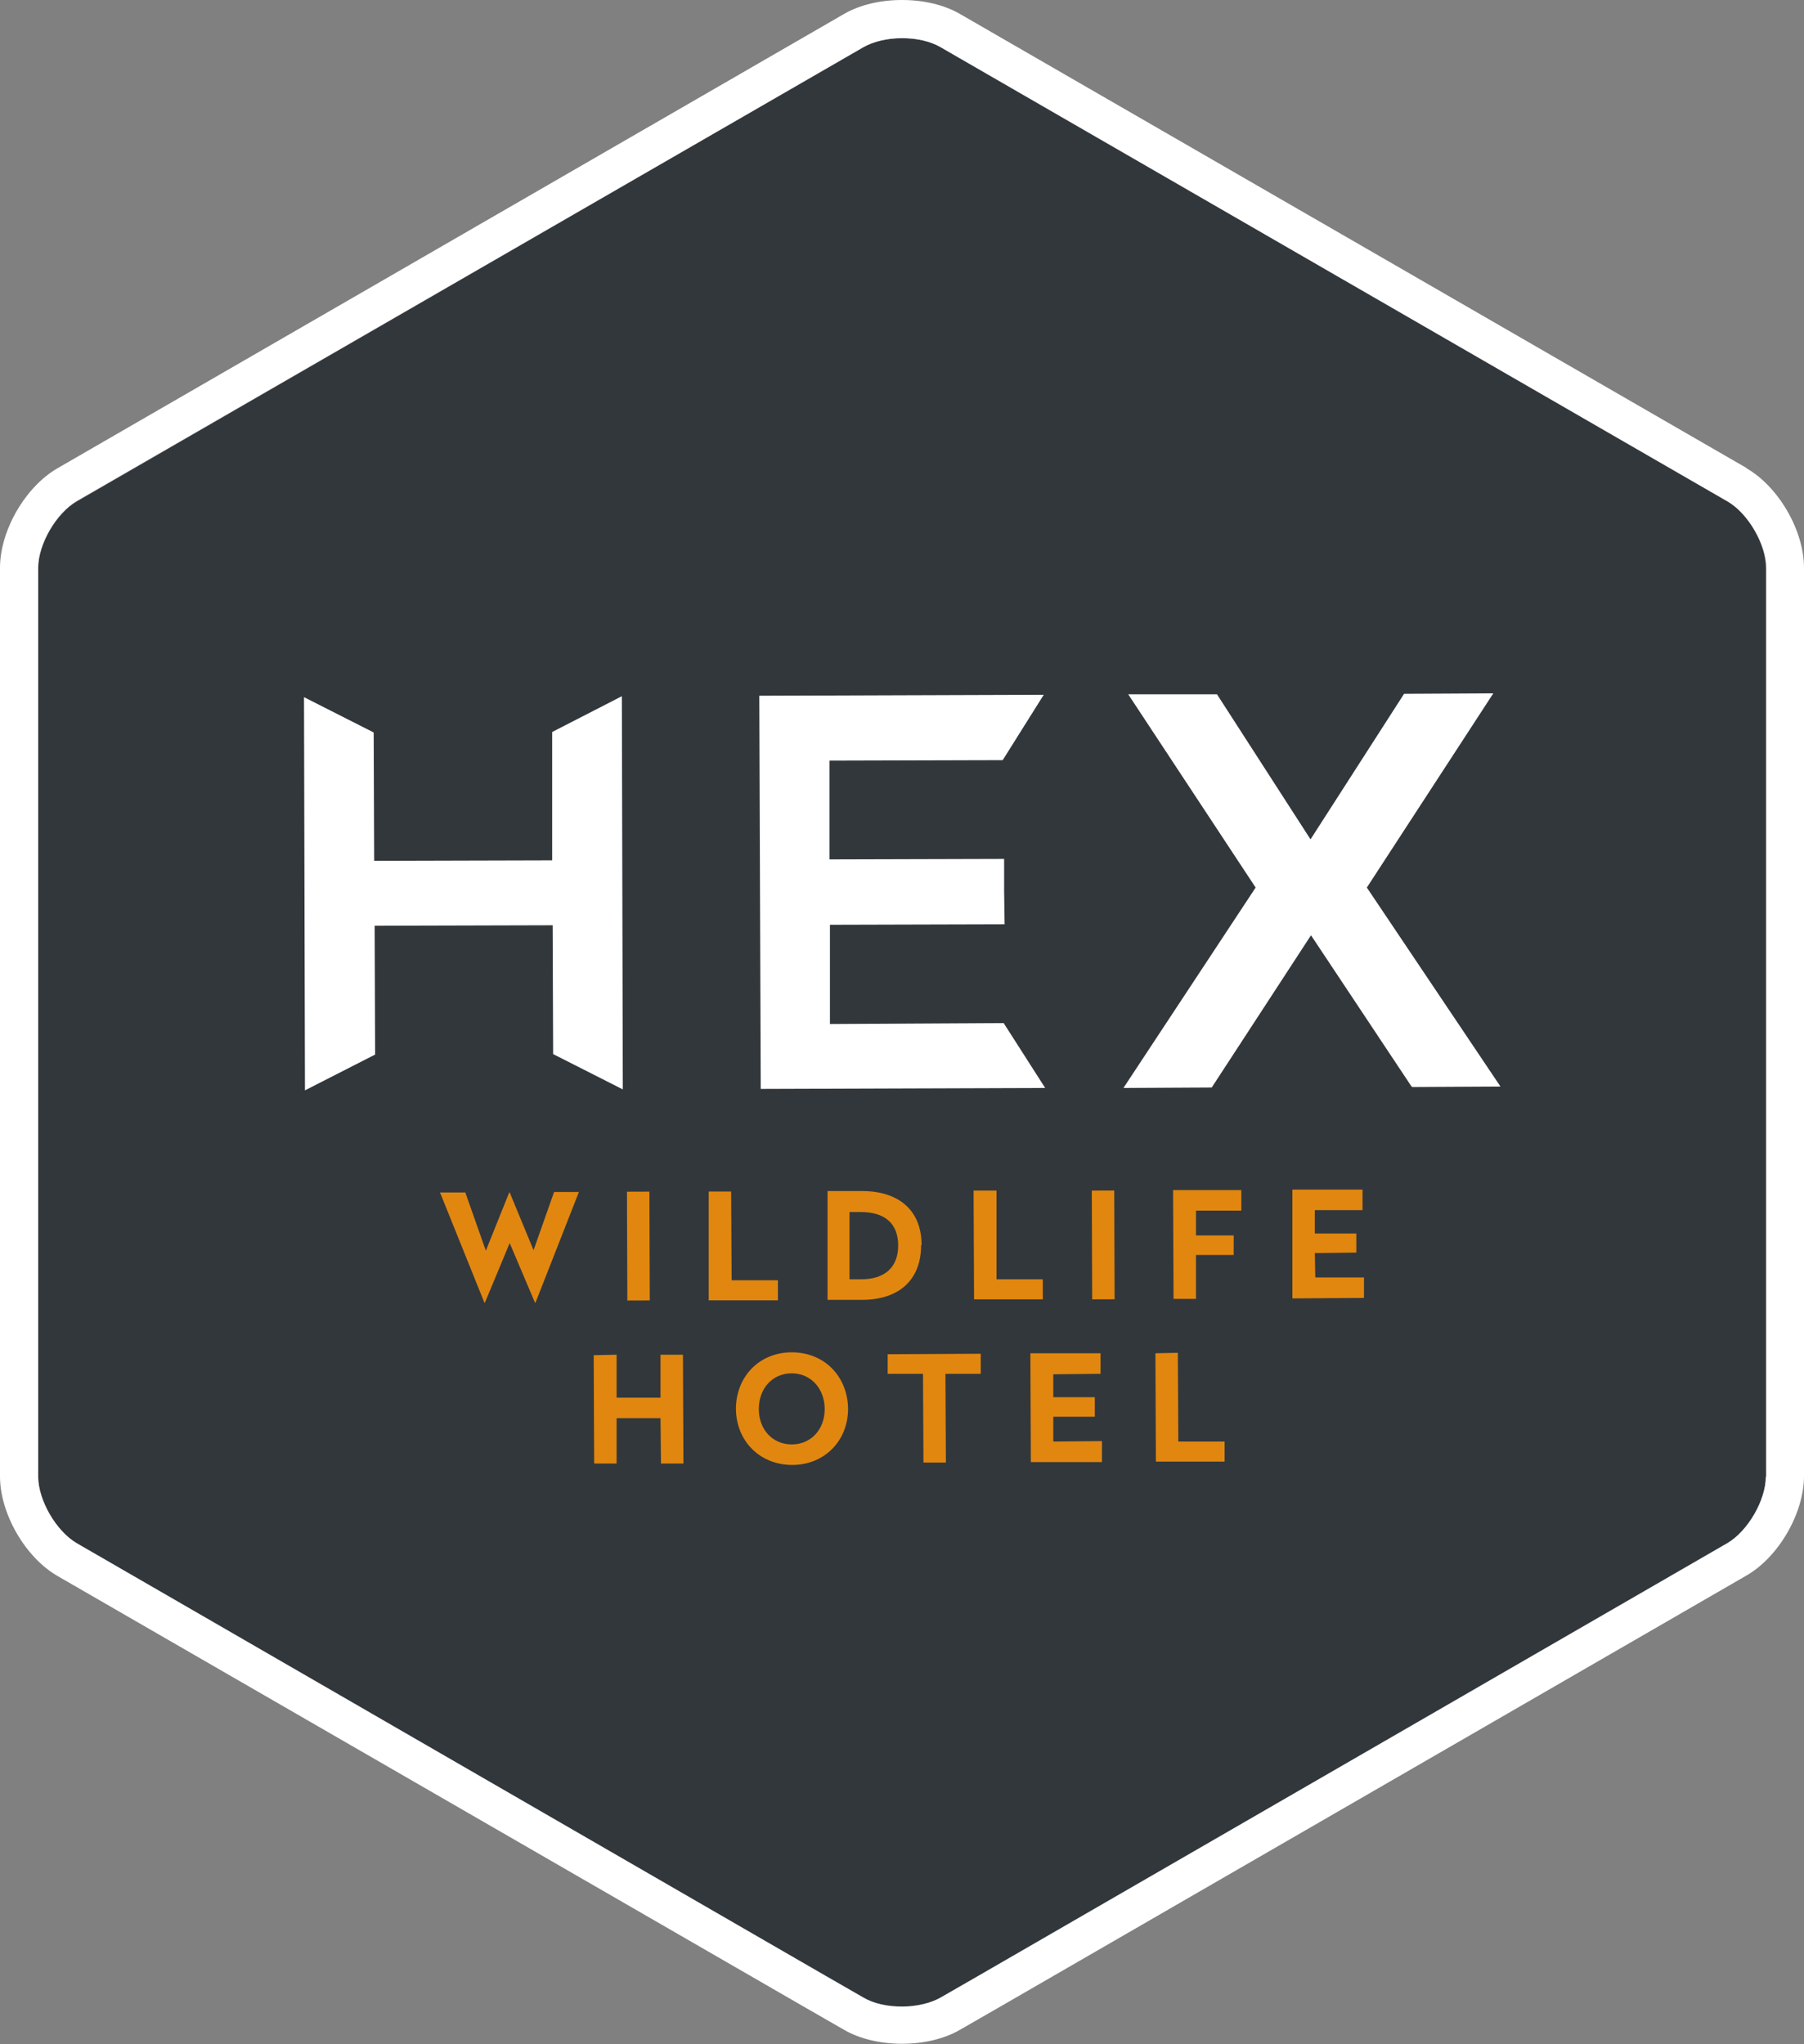
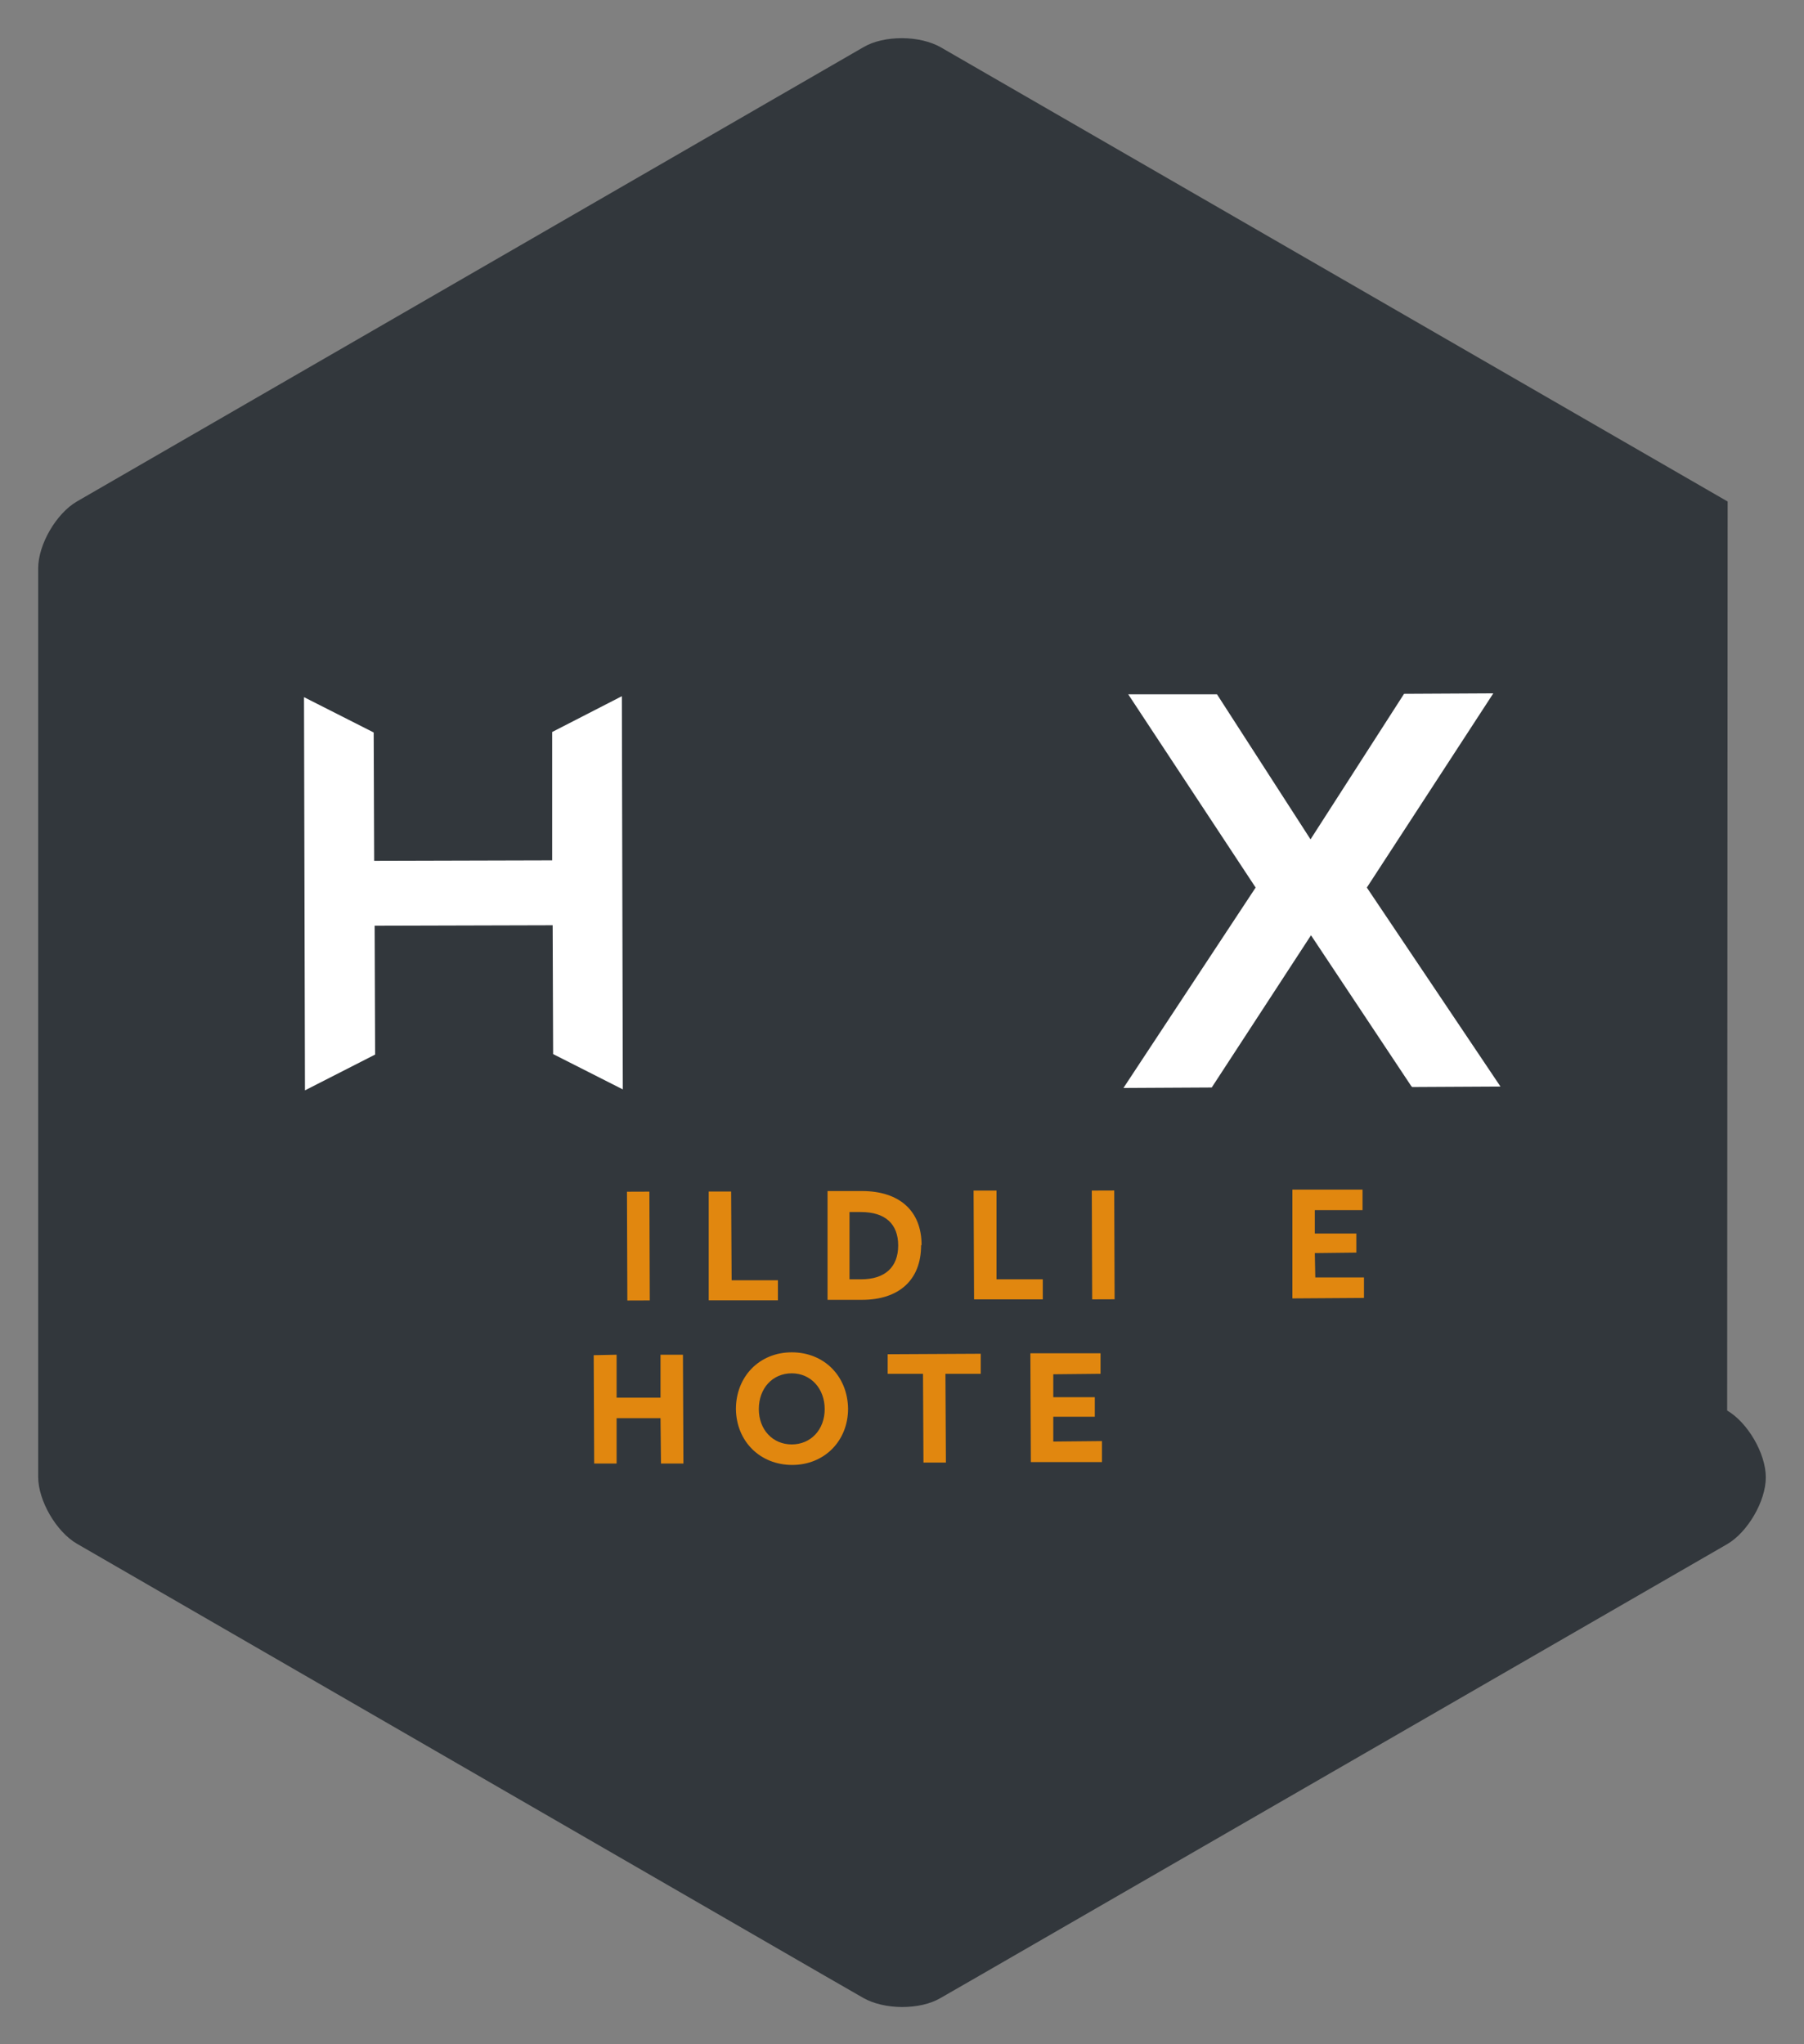
<svg xmlns="http://www.w3.org/2000/svg" id="Layer_2" version="1.1" viewBox="0 0 378 428.4">
  <rect x="0" y="0" width="378" height="428.4" fill="#808080" stroke="none" />
  <defs>
    <style>
      .st0 {
        fill: #e1870f;
      }

      .st1 {
        fill: #fff;
      }

      .st2 {
        fill: #32373c;
      }
    </style>
  </defs>
  <g id="Layer_1-2">
    <g>
-       <path class="st2" d="M362,105.1L197.1,9.9c-2.1-1.2-5.1-1.9-8.1-1.9s-5.9.6-8.1,1.9L16.1,105.1c-4.3,2.5-8.1,9-8.1,14v190.4c0,5,3.8,11.5,8.1,14l156.8,90.6,8,4.6c2.1,1.2,5.1,1.9,8.1,1.9s5.9-.6,8.1-1.9l8-4.6,156.8-90.5c4.3-2.5,8.1-9,8.1-14V119c0-5-3.8-11.5-8.1-14h0Z" />
-       <path class="st1" d="M366,98.1L201.1,2.9C197.8,1,193.5,0,189,0s-8.8,1-12.1,2.9L12.1,98.1c-6.8,3.9-12.1,13.1-12.1,20.9v190.4c0,7.8,5.3,17,12.1,20.9l156.8,90.5,8,4.6c3.3,1.9,7.6,2.9,12.1,2.9s8.8-1,12.1-2.9l8-4.6,156.8-90.6c6.8-3.9,12.1-13.1,12.1-20.9V119c0-7.8-5.3-17-12.1-20.9h0ZM370,309.4c0,5-3.8,11.5-8.1,14l-156.8,90.6-8,4.6c-2.1,1.2-5.1,1.9-8.1,1.9s-5.9-.6-8.1-1.9l-8-4.6L16.1,323.4c-4.3-2.5-8.1-9-8.1-14V119c0-5,3.8-11.5,8.1-14L180.9,9.9c2.1-1.2,5.1-1.9,8.1-1.9s5.9.6,8.1,1.9l164.9,95.2c4.3,2.5,8.1,9,8.1,14v190.4h-.1Z" />
+       <path class="st2" d="M362,105.1L197.1,9.9c-2.1-1.2-5.1-1.9-8.1-1.9s-5.9.6-8.1,1.9L16.1,105.1c-4.3,2.5-8.1,9-8.1,14v190.4c0,5,3.8,11.5,8.1,14l156.8,90.6,8,4.6c2.1,1.2,5.1,1.9,8.1,1.9s5.9-.6,8.1-1.9l8-4.6,156.8-90.5c4.3-2.5,8.1-9,8.1-14c0-5-3.8-11.5-8.1-14h0Z" />
      <g>
-         <polygon class="st1" points="210.1 159.3 218.7 145.6 159.1 145.8 159.4 228.2 219 228 210.3 214.4 173.9 214.6 173.9 193.8 210.5 193.7 210.4 186.8 210.4 180 173.8 180.1 173.8 159.4 210.1 159.3" />
        <polygon class="st1" points="115.7 180.3 78.4 180.4 78.3 153.5 63.7 146.1 63.9 228.5 78.6 221 78.5 194 115.8 193.9 115.9 220.9 130.5 228.3 130.3 145.9 115.7 153.4 115.7 180.3" />
        <polygon class="st1" points="286.4 186 312.9 145.3 294.2 145.4 274.6 175.9 255 145.5 236.4 145.5 263.1 186 235.4 228 253.9 227.9 274.7 196 295.7 227.6 295.9 227.8 314.4 227.7 286.4 186" />
      </g>
      <g>
-         <polygon class="st0" points="112.2 273 112.1 273 106.8 260.5 101.6 273 101.5 273 92.2 249.9 97.5 249.9 101.8 262.1 106.7 249.9 106.8 249.9 111.8 262 116.1 249.8 121.3 249.8 112.2 273" />
        <rect class="st0" x="131.4" y="249.7" width="4.7" height="22.8" transform="translate(-.9 .5) rotate(-.2)" />
        <polygon class="st0" points="153.3 268.3 163 268.3 163 272.5 148.5 272.5 148.5 249.7 153.2 249.7 153.3 268.3" />
        <path class="st0" d="M178,254v14.1h2.4c5.1,0,7.8-2.6,7.8-7.1s-2.7-7-7.8-7h-2.4ZM193,261c0,7.2-4.6,11.4-12.4,11.4h-7.2v-22.8h7.2c7.8,0,12.5,4.1,12.5,11.3" />
        <polygon class="st0" points="208.8 268.1 218.5 268.1 218.5 272.3 204.1 272.3 204 249.5 208.8 249.5 208.8 268.1" />
        <rect class="st0" x="228.8" y="249.5" width="4.7" height="22.8" transform="translate(-.9 .8) rotate(-.2)" />
-         <polygon class="st0" points="260.1 253.7 250.6 253.7 250.6 258.9 258.5 258.9 258.5 263 250.6 263 250.6 272.2 245.9 272.2 245.8 249.4 260.1 249.4 260.1 253.7" />
        <polygon class="st0" points="285.5 253.6 275.5 253.6 275.5 258.5 284.2 258.5 284.2 262.5 275.5 262.6 275.6 267.7 285.8 267.7 285.8 272 270.8 272.1 270.8 249.3 285.5 249.3 285.5 253.6" />
        <polygon class="st0" points="143.2 306.7 138.5 306.7 138.4 297.2 129.2 297.2 129.2 306.7 124.5 306.7 124.4 284 129.2 283.9 129.2 292.9 138.4 292.9 138.4 283.9 143.1 283.9 143.2 306.7" />
        <path class="st0" d="M159,295.3c0,4.3,2.9,7.4,6.9,7.4s6.9-3.1,6.9-7.4-2.9-7.5-6.9-7.5-6.9,3.1-6.9,7.5M177.7,295.2c0,6.8-5,11.8-11.7,11.8s-11.7-4.9-11.8-11.7c0-6.8,4.9-11.9,11.7-11.9s11.7,5,11.8,11.8" />
        <polygon class="st0" points="205.5 287.9 198.1 287.9 198.2 306.5 193.5 306.5 193.4 287.9 186 287.9 186 283.8 205.5 283.7 205.5 287.9" />
        <polygon class="st0" points="230.6 287.9 220.7 288 220.7 292.8 229.4 292.8 229.4 296.9 220.7 296.9 220.7 302.1 230.9 302 230.9 306.4 216 306.4 215.9 283.6 230.6 283.6 230.6 287.9" />
-         <polygon class="st0" points="246.9 302.1 256.6 302.1 256.6 306.3 242.2 306.3 242.1 283.6 246.8 283.5 246.9 302.1" />
      </g>
    </g>
  </g>
</svg>